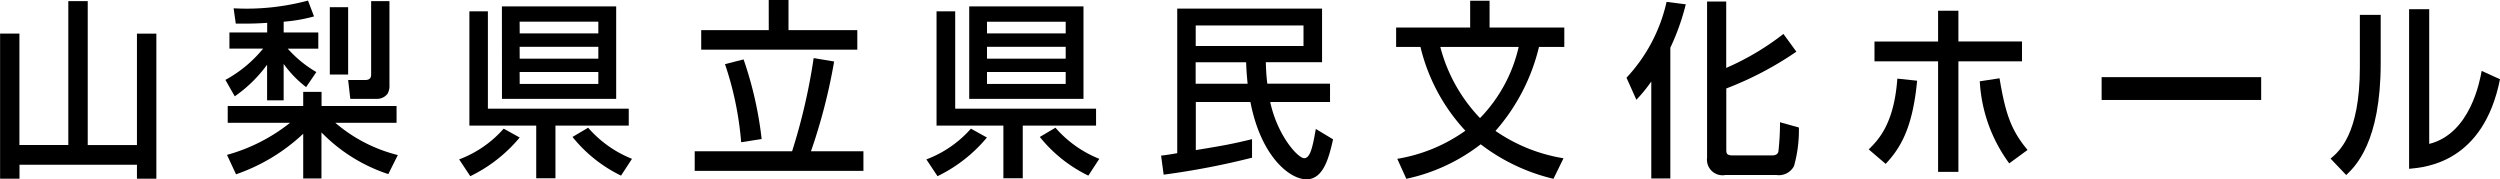
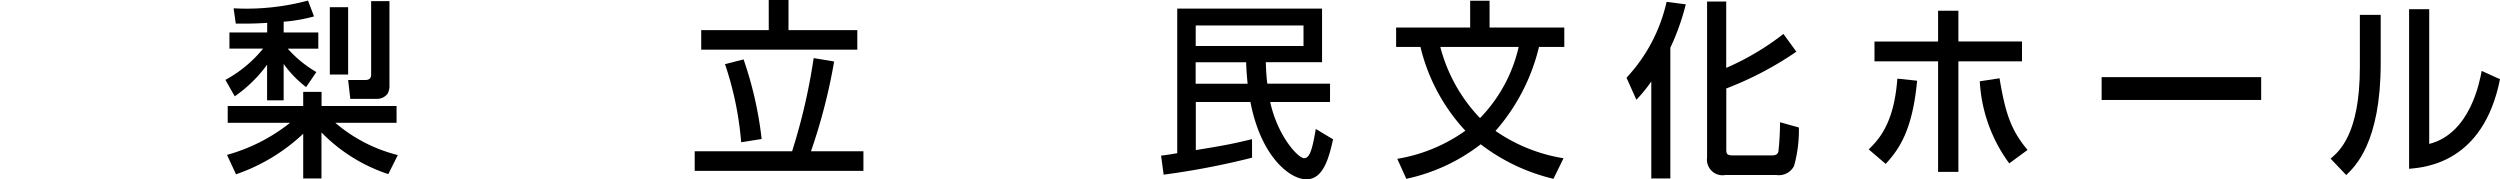
<svg xmlns="http://www.w3.org/2000/svg" width="166.031" height="11.913" viewBox="0 0 166.031 11.913">
  <g id="Group_26" data-name="Group 26" transform="translate(-276.163 -37.017)">
-     <path id="Path_10" data-name="Path 10" d="M277.452,39.247v7.4H280.7V37.092h1.289v9.559h3.269v-7.4h1.289v9.634h-1.289v-.927h-7.8v.927h-1.289V39.247Z" transform="translate(0 0)" />
    <path id="Path_11" data-name="Path 11" d="M293.909,38.533c-.537.038-1.074.062-2.088.05l-.143-1.015a15.732,15.732,0,0,0,4.94-.514l.4,1.053a10.544,10.544,0,0,1-2.016.351v.714h2.3v1.077h-2.029a7.7,7.7,0,0,0,1.9,1.553l-.68,1a7.291,7.291,0,0,1-1.492-1.54v2.417h-1.1V41.314a9.023,9.023,0,0,1-2.148,2.1l-.62-1.091a8.441,8.441,0,0,0,2.506-2.079H291.4V39.172h2.506ZM296.3,45.9a12.408,12.408,0,0,1-4.462,2.693l-.6-1.29a11.748,11.748,0,0,0,4.189-2.13h-4.141V44.057H296.3v-.939h1.218v.939H302.5v1.115h-4.069a10.134,10.134,0,0,0,4.152,2.143l-.632,1.265a10.99,10.99,0,0,1-4.439-2.769v3.057H296.3Zm2.984-3.934h-1.217V37.493h1.217Zm2.744-4.873v5.575a1.1,1.1,0,0,1-.119.564.87.87,0,0,1-.728.35h-1.754l-.143-1.253h1.145c.382,0,.382-.262.382-.388V37.092Z" transform="translate(0 0)" />
-     <path id="Path_12" data-name="Path 12" d="M310.677,46.15a9.872,9.872,0,0,1-3.281,2.568l-.74-1.115a7.429,7.429,0,0,0,2.959-2.042Zm-2.112-1.917h9.355V45.36h-4.868v3.495h-1.277V45.36h-4.439V37.769h1.229Zm.931-6.79h7.589v6.138H309.5Zm1.181,1.791H315.9v-.776h-5.227Zm0,1.679H315.9v-.789h-5.227Zm0,1.679H315.9V41.8h-5.227Zm6.73,6.088a9.358,9.358,0,0,1-3.222-2.568l1.038-.614a7.548,7.548,0,0,0,2.912,2.067Z" transform="translate(0 0)" />
    <path id="Path_13" data-name="Path 13" d="M322.3,47.064h6.468a39.423,39.423,0,0,0,1.432-6.189l1.36.226a37.591,37.591,0,0,1-1.539,5.963h3.484v1.3H322.3Zm4.916-10.047h1.313v2h4.57v1.3H322.732v-1.3h4.486Zm-1.67,3.946a24.538,24.538,0,0,1,1.2,5.287l-1.36.213a21.559,21.559,0,0,0-1.074-5.187Z" transform="translate(0 0)" />
-     <path id="Path_14" data-name="Path 14" d="M341.707,46.15a9.872,9.872,0,0,1-3.281,2.568l-.74-1.115a7.429,7.429,0,0,0,2.959-2.042ZM339.6,44.233h9.355V45.36h-4.868v3.495H342.8V45.36h-4.439V37.769H339.6Zm.931-6.79h7.589v6.138h-7.589Zm1.181,1.791h5.226v-.776h-5.226Zm0,1.679h5.226v-.789h-5.226Zm0,1.679h5.226V41.8h-5.226Zm6.73,6.088a9.358,9.358,0,0,1-3.222-2.568l1.038-.614a7.548,7.548,0,0,0,2.912,2.067Z" transform="translate(0 0)" />
    <path id="Path_15" data-name="Path 15" d="M353.273,47.352c.25-.025.739-.1,1.073-.163v-9.6h9.618v3.558h-3.735c.012.388.024.826.1,1.428h4.164v1.215h-3.973c.489,2.255,1.849,3.733,2.255,3.733s.561-.726.775-1.942l1.146.689c-.251,1.09-.6,2.656-1.766,2.656-1.122,0-3.031-1.528-3.723-5.136h-3.627v3.195c1.682-.276,2.362-.389,3.734-.727V47.49a51.542,51.542,0,0,1-5.87,1.127Zm2.3-7.279h7.159V38.708h-7.159Zm3.448,2.506c-.072-.714-.083-1.027-.1-1.428h-3.352v1.428Z" transform="translate(0 0)" />
    <path id="Path_16" data-name="Path 16" d="M368.883,40.136V38.845H373.8V37.067h1.289v1.778h4.963v1.291h-1.682a13.033,13.033,0,0,1-2.888,5.575A11.012,11.012,0,0,0,380,47.527l-.668,1.365A12.763,12.763,0,0,1,374.5,46.6a12.213,12.213,0,0,1-4.94,2.292l-.6-1.327a10.832,10.832,0,0,0,4.522-1.867,12.388,12.388,0,0,1-2.982-5.562Zm2.935,0a10.692,10.692,0,0,0,2.637,4.723,9.918,9.918,0,0,0,2.566-4.723Z" transform="translate(0 0)" />
    <path id="Path_17" data-name="Path 17" d="M385.829,42.429a9.971,9.971,0,0,1-.99,1.214l-.656-1.465a10.828,10.828,0,0,0,2.661-5.036l1.276.162a15.426,15.426,0,0,1-1.026,2.882v8.681h-1.265Zm4.976-5.312v4.409a17.407,17.407,0,0,0,3.8-2.255l.859,1.178a22.22,22.22,0,0,1-4.654,2.443v3.984c0,.338,0,.463.466.463h2.553c.322,0,.394-.113.441-.25a17.451,17.451,0,0,0,.108-1.954l1.253.35a8.793,8.793,0,0,1-.322,2.556,1.127,1.127,0,0,1-1.158.6h-3.412a1.034,1.034,0,0,1-1.205-1.152V37.117Z" transform="translate(0 0)" />
    <path id="Path_18" data-name="Path 18" d="M400.27,46.939c.645-.639,1.683-1.692,1.9-4.7l1.313.138c-.3,3.232-1.157,4.522-2.088,5.524Zm5.955-9.208v2.042h4.224v1.316h-4.224v7.34h-1.349v-7.34h-4.224V39.773h4.224V37.731Zm2.732,4.485c.394,2.355.764,3.445,1.861,4.76l-1.216.89a10.089,10.089,0,0,1-1.957-5.45Z" transform="translate(0 0)" />
    <rect id="Rectangle_2" data-name="Rectangle 2" width="10.596" height="1.516" transform="translate(415.737 42.14)" />
    <path id="Path_19" data-name="Path 19" d="M434.271,41.213c0,5.262-1.7,6.865-2.291,7.429l-1.038-1.09c.549-.463,1.945-1.6,1.945-6.063V38.006h1.384Zm3.222,5.362c2.744-.689,3.365-4.209,3.484-4.848l1.217.551c-1.1,5.512-4.9,5.85-6.037,5.951V37.63h1.336Z" transform="translate(0 0)" />
  </g>
</svg>